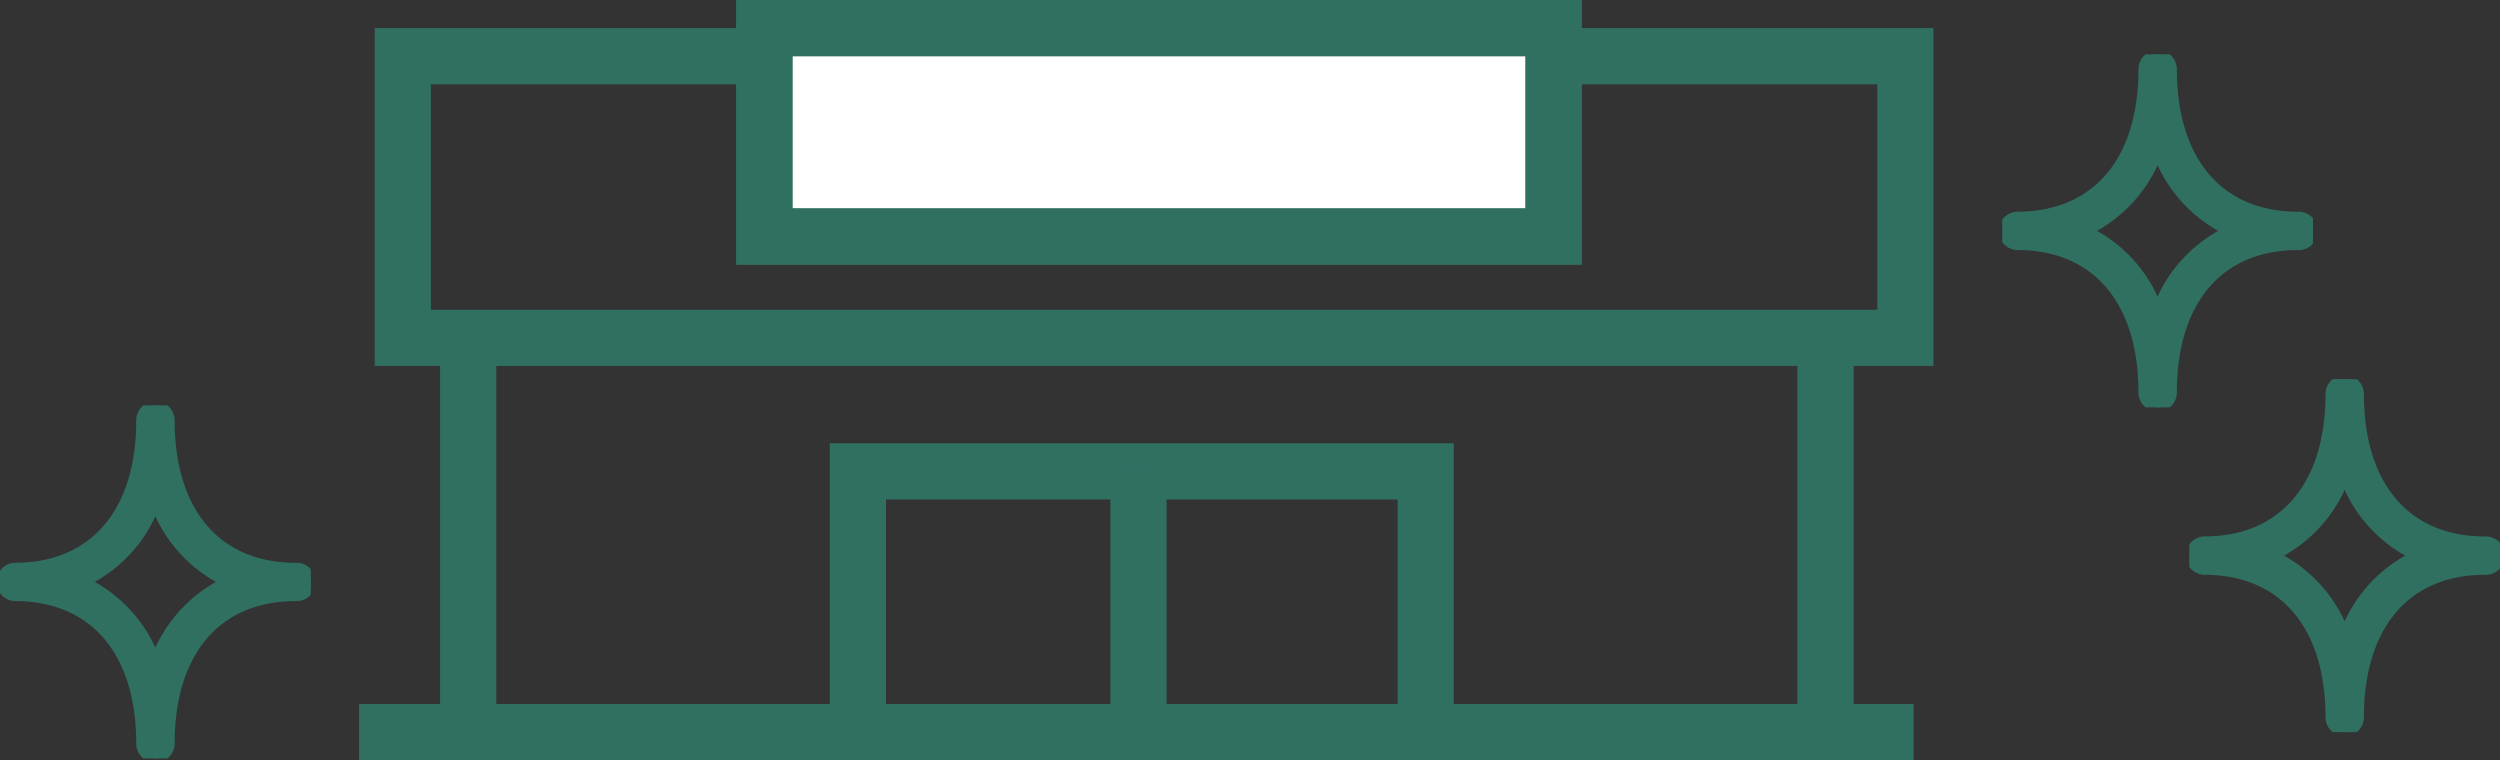
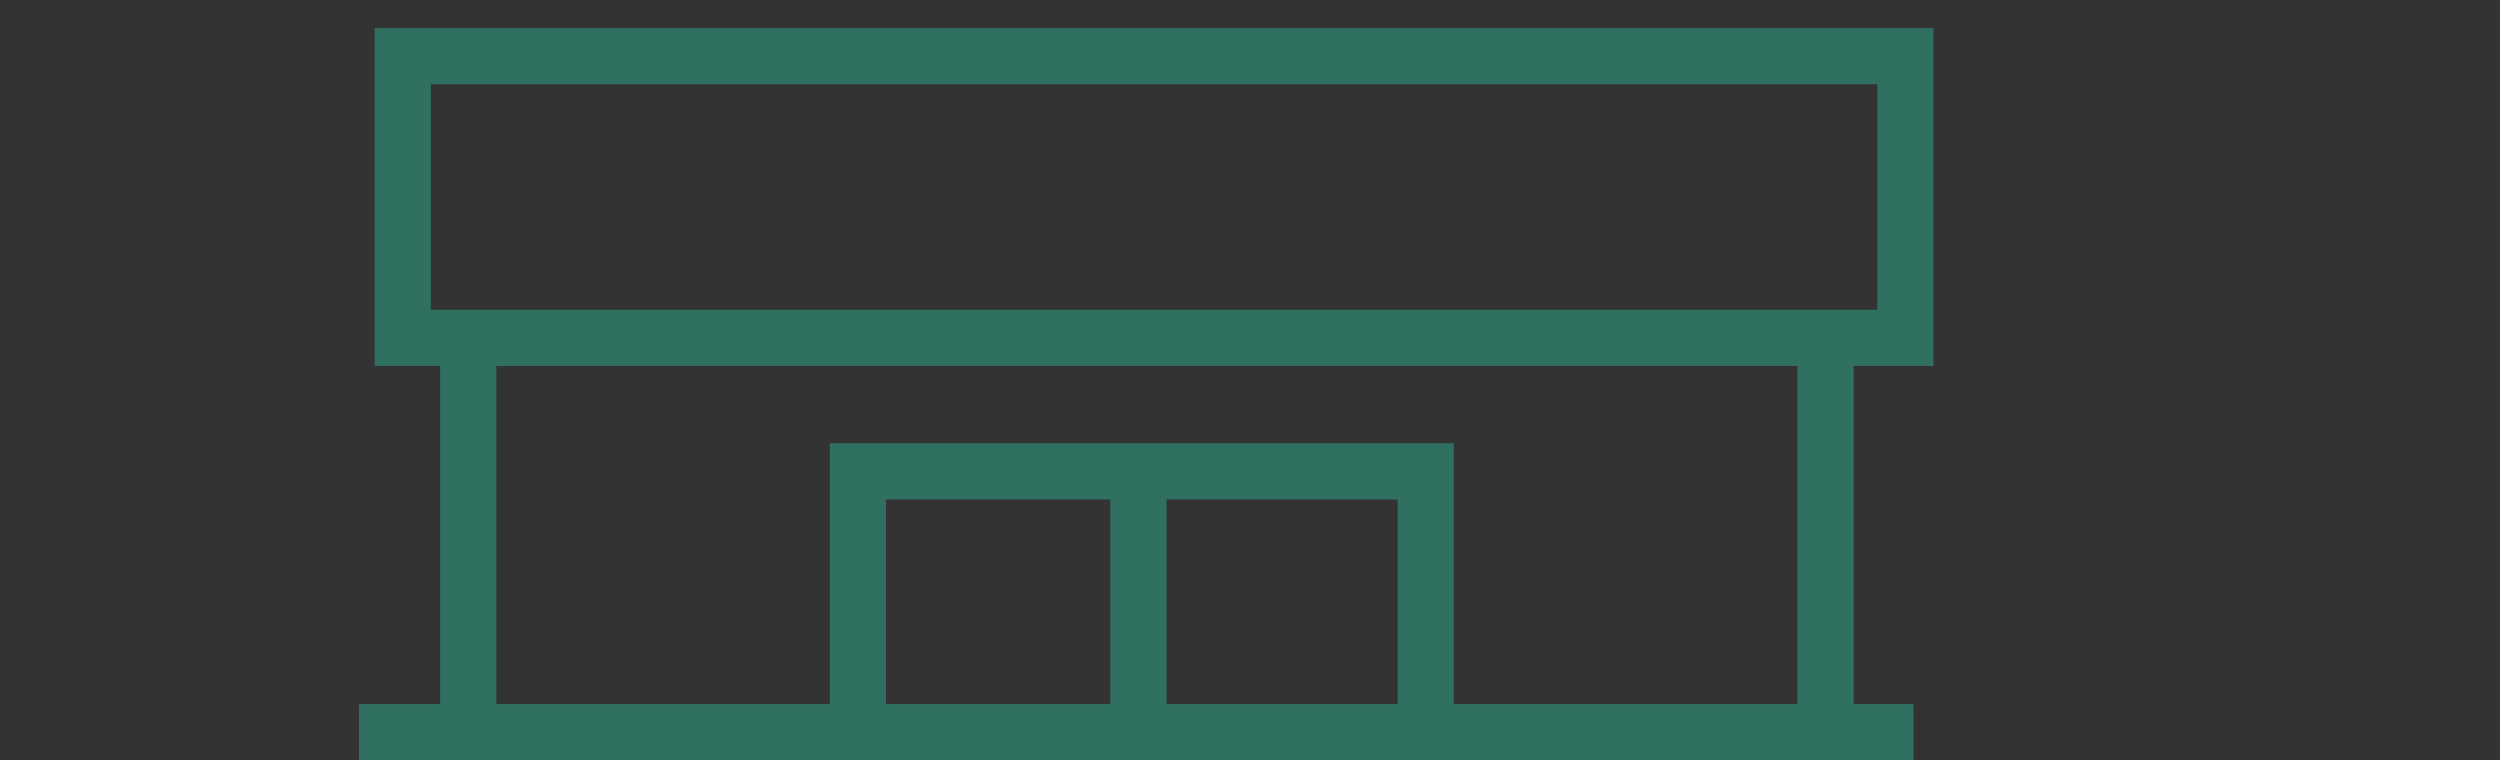
<svg xmlns="http://www.w3.org/2000/svg" width="89" height="27.064" viewBox="0 0 89 27.064">
  <rect x="0" y="0" width="89" height="27.064" fill="#333333" stroke="none" />
  <defs>
    <clipPath id="clip-path">
-       <rect id="Rectangle_24606" data-name="Rectangle 24606" width="11.062" height="12.567" fill="#307061" stroke="#307061" stroke-linecap="round" stroke-linejoin="round" stroke-width="0.3" />
-     </clipPath>
+       </clipPath>
  </defs>
  <g id="Group_84878" data-name="Group 84878" transform="translate(-713 -1376.422)">
    <g id="Group_84877" data-name="Group 84877" transform="translate(713 1377.422)">
      <g id="Group_84871" data-name="Group 84871" transform="translate(71.279 0.935)">
        <g id="Group_84869" data-name="Group 84869" transform="translate(0 0)" clip-path="url(#clip-path)">
          <path id="Path_397293" data-name="Path 397293" d="M5.531,12.567A.533.533,0,0,1,5,12.035C5,8.768,3.329,6.816.533,6.816a.533.533,0,0,1,0-1.065C3.329,5.751,5,3.8,5,.533a.533.533,0,0,1,1.067,0c0,3.268,1.669,5.219,4.464,5.219a.533.533,0,1,1,0,1.065c-2.795,0-4.464,1.951-4.464,5.218a.533.533,0,0,1-.533.533M3.051,6.284A4.99,4.99,0,0,1,5.531,9.009,4.99,4.99,0,0,1,8.012,6.284,4.989,4.989,0,0,1,5.531,3.558,4.989,4.989,0,0,1,3.051,6.284" transform="translate(0 0)" fill="#307061" stroke="#307061" stroke-linecap="round" stroke-linejoin="round" stroke-width="0.3" />
        </g>
      </g>
      <g id="Group_84873" data-name="Group 84873" transform="translate(0 13.433)">
        <g id="Group_84869-2" data-name="Group 84869" transform="translate(0 0)" clip-path="url(#clip-path)">
          <path id="Path_397293-2" data-name="Path 397293" d="M5.531,12.567A.533.533,0,0,1,5,12.035C5,8.768,3.329,6.816.533,6.816a.533.533,0,0,1,0-1.065C3.329,5.751,5,3.8,5,.533a.533.533,0,0,1,1.067,0c0,3.268,1.669,5.219,4.464,5.219a.533.533,0,1,1,0,1.065c-2.795,0-4.464,1.951-4.464,5.218a.533.533,0,0,1-.533.533M3.051,6.284A4.99,4.99,0,0,1,5.531,9.009,4.99,4.99,0,0,1,8.012,6.284,4.989,4.989,0,0,1,5.531,3.558,4.989,4.989,0,0,1,3.051,6.284" transform="translate(0 0)" fill="#307061" stroke="#307061" stroke-linecap="round" stroke-linejoin="round" stroke-width="0.3" />
        </g>
      </g>
      <g id="Group_84872" data-name="Group 84872" transform="translate(77.938 12.496)">
        <g id="Group_84869-3" data-name="Group 84869" transform="translate(0 0)" clip-path="url(#clip-path)">
          <path id="Path_397293-3" data-name="Path 397293" d="M5.531,12.567A.533.533,0,0,1,5,12.035C5,8.768,3.329,6.816.533,6.816a.533.533,0,0,1,0-1.065C3.329,5.751,5,3.8,5,.533a.533.533,0,0,1,1.067,0c0,3.268,1.669,5.219,4.464,5.219a.533.533,0,1,1,0,1.065c-2.795,0-4.464,1.951-4.464,5.218a.533.533,0,0,1-.533.533M3.051,6.284A4.99,4.99,0,0,1,5.531,9.009,4.99,4.99,0,0,1,8.012,6.284,4.989,4.989,0,0,1,5.531,3.558,4.989,4.989,0,0,1,3.051,6.284" transform="translate(0 0)" fill="#307061" stroke="#307061" stroke-linecap="round" stroke-linejoin="round" stroke-width="0.3" />
        </g>
      </g>
      <g id="Group_84876" data-name="Group 84876" transform="translate(12.784)">
        <g id="Rectangle_24602" data-name="Rectangle 24602" transform="translate(0.555 0.001)" fill="none" stroke="#307061" stroke-miterlimit="10" stroke-width="2">
          <rect width="55.492" height="12.026" stroke="none" />
          <rect x="1" y="1" width="53.492" height="10.026" fill="none" />
        </g>
        <line id="Line_100" data-name="Line 100" x1="55.339" transform="translate(0 25.064)" fill="none" stroke="#307061" stroke-miterlimit="10" stroke-width="2" />
        <path id="Path_397291" data-name="Path 397291" d="M288.4,269.7v-9.215h20.214V269.7" transform="translate(-270.643 -244.704)" fill="none" stroke="#307061" stroke-miterlimit="10" stroke-width="2" />
        <line id="Line_103" data-name="Line 103" y2="9.215" transform="translate(27.745 15.778)" fill="none" stroke="#307061" stroke-miterlimit="10" stroke-width="2" />
-         <path id="Path_397292" data-name="Path 397292" d="M0,0H28.1V7.419H0Z" transform="translate(14.427 0.001)" fill="#fff" stroke="#307061" stroke-width="2" />
-         <rect id="Rectangle_24605" data-name="Rectangle 24605" width="28.095" height="7.419" transform="translate(14.427)" fill="none" stroke="#307061" stroke-miterlimit="10" stroke-width="2" />
        <g id="Group_84874" data-name="Group 84874" transform="translate(3.884 10.328)">
          <line id="Line_108" data-name="Line 108" y1="14.473" transform="translate(48.321)" fill="none" stroke="#307061" stroke-miterlimit="10" stroke-width="2" />
          <line id="Line_109" data-name="Line 109" y1="14.473" fill="none" stroke="#307061" stroke-miterlimit="10" stroke-width="2" />
        </g>
      </g>
    </g>
  </g>
</svg>